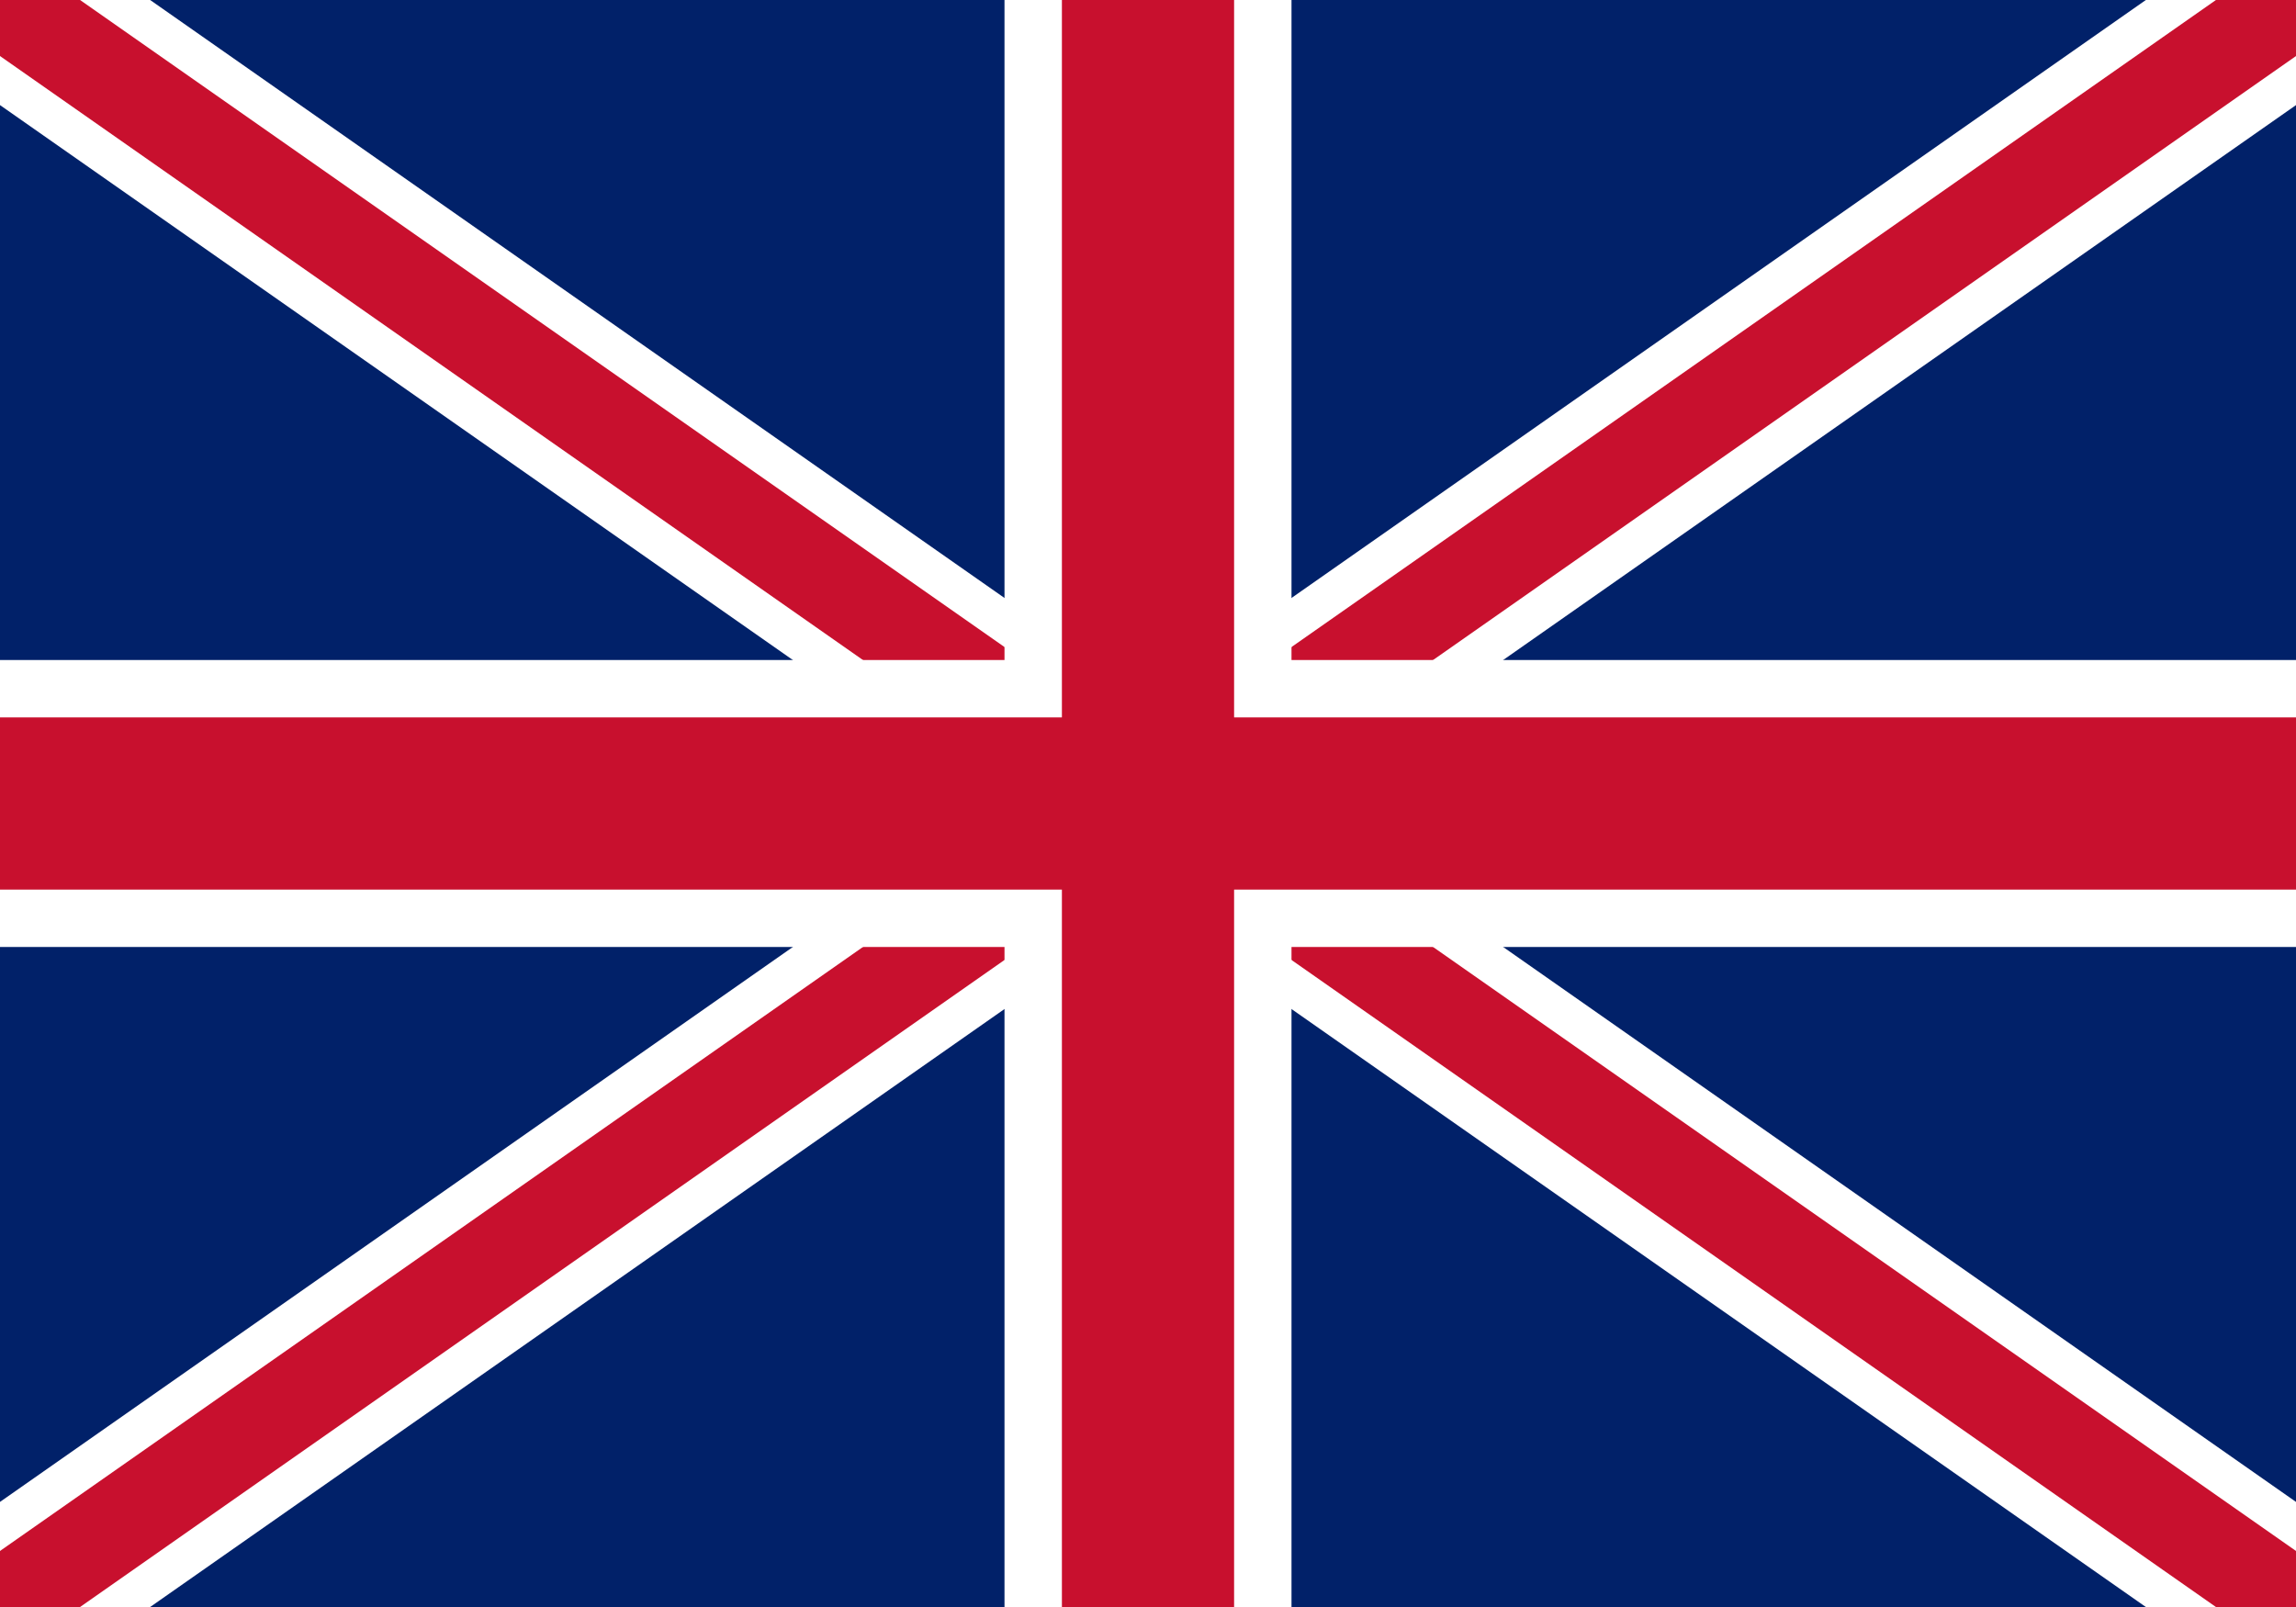
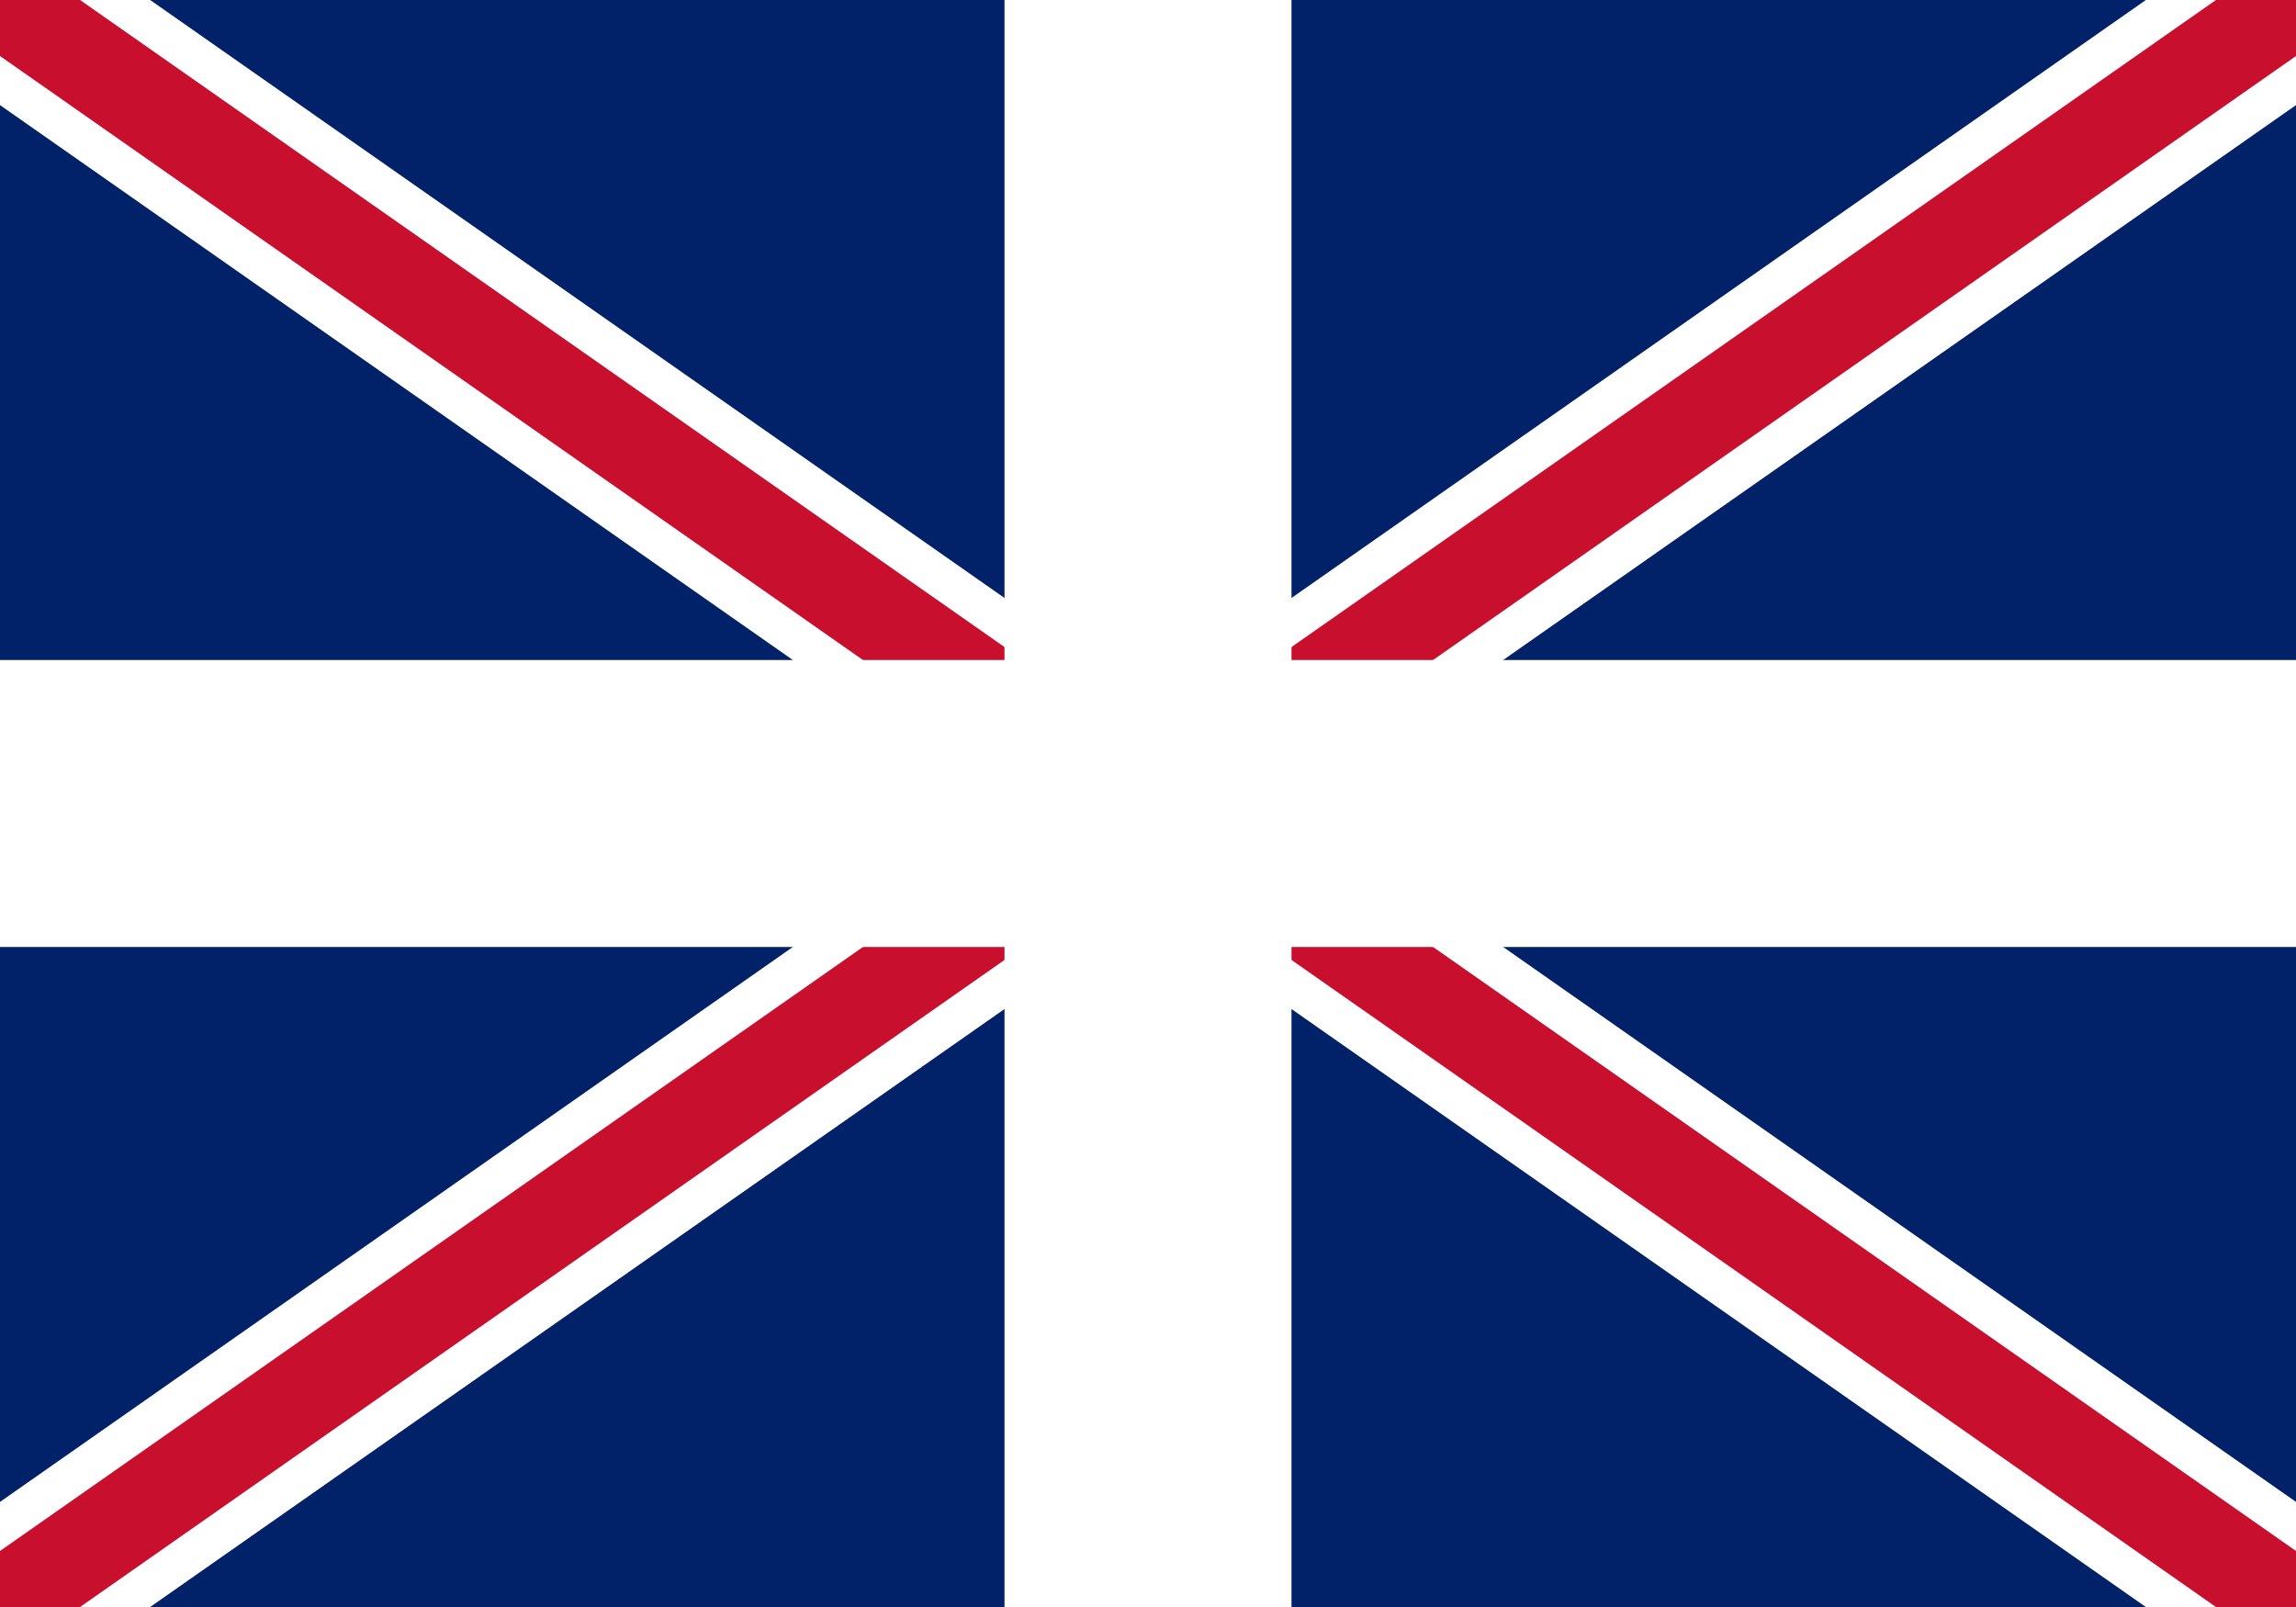
<svg xmlns="http://www.w3.org/2000/svg" width="20" height="14" viewBox="0 0 20 14" fill="none">
  <rect width="20" height="14" fill="#012169" />
  <path d="M0 0L20 14M20 0L0 14" stroke="#ffffff" stroke-width="1.5" />
  <path d="M0 0L20 14M20 0L0 14" stroke="#C8102E" stroke-width="0.8" />
  <path d="M10 0V14M0 7H20" stroke="#ffffff" stroke-width="2.5" />
-   <path d="M10 0V14M0 7H20" stroke="#C8102E" stroke-width="1.5" />
</svg>